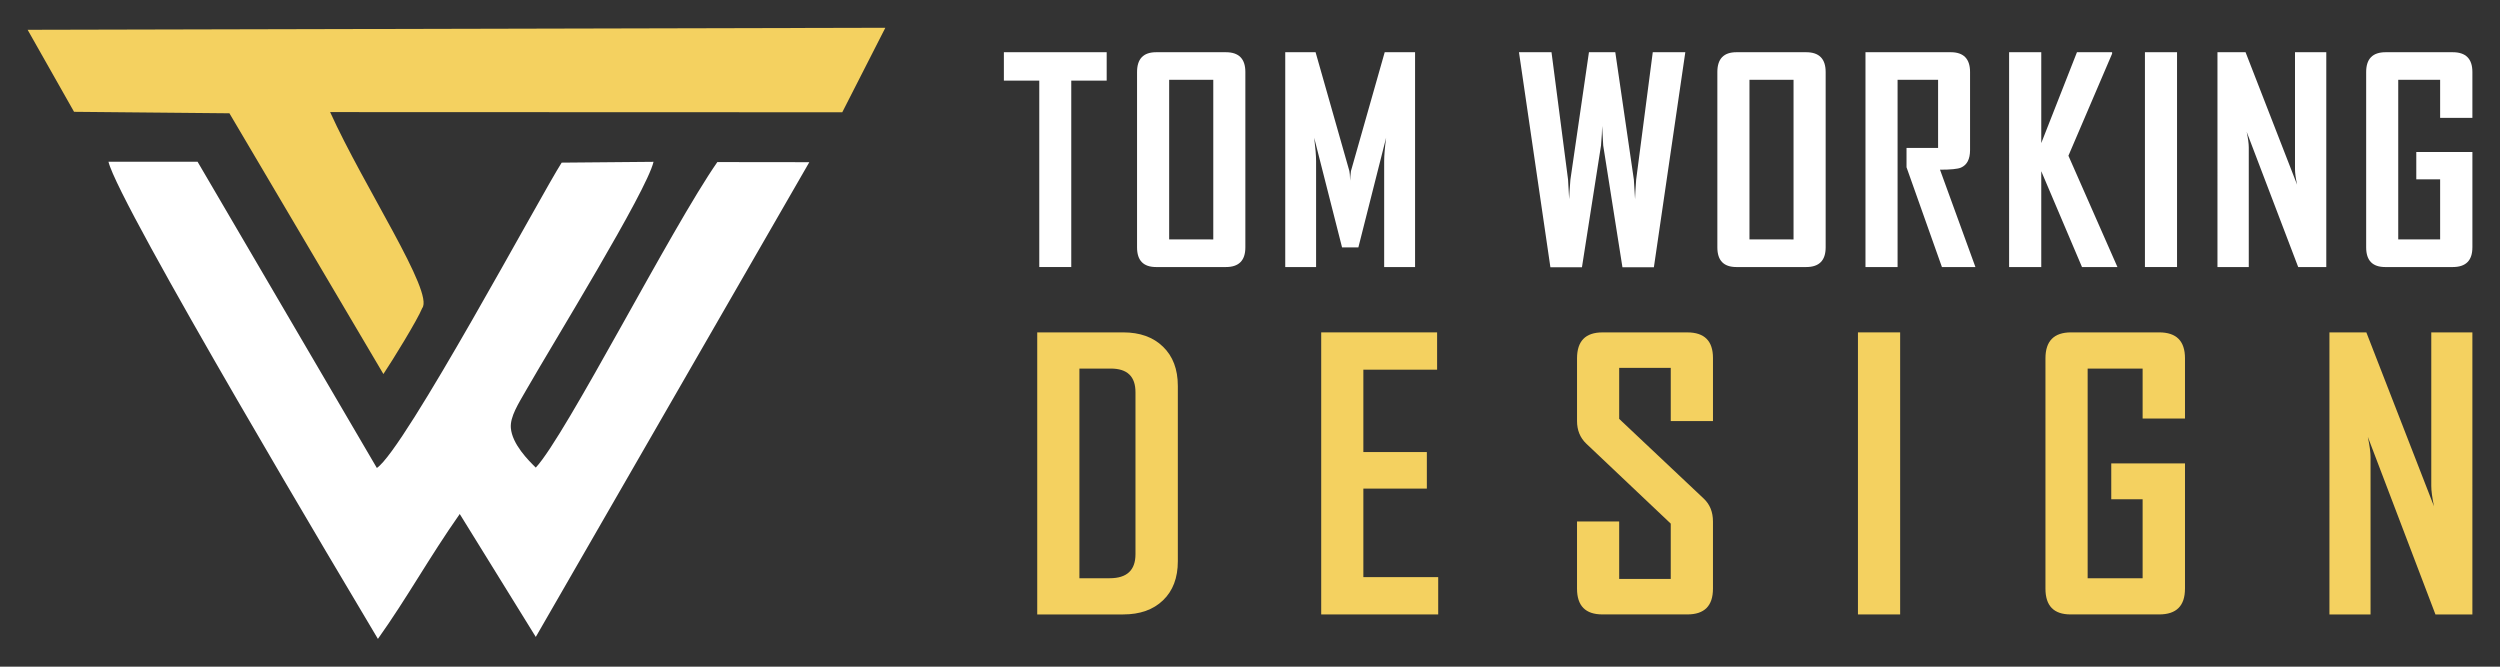
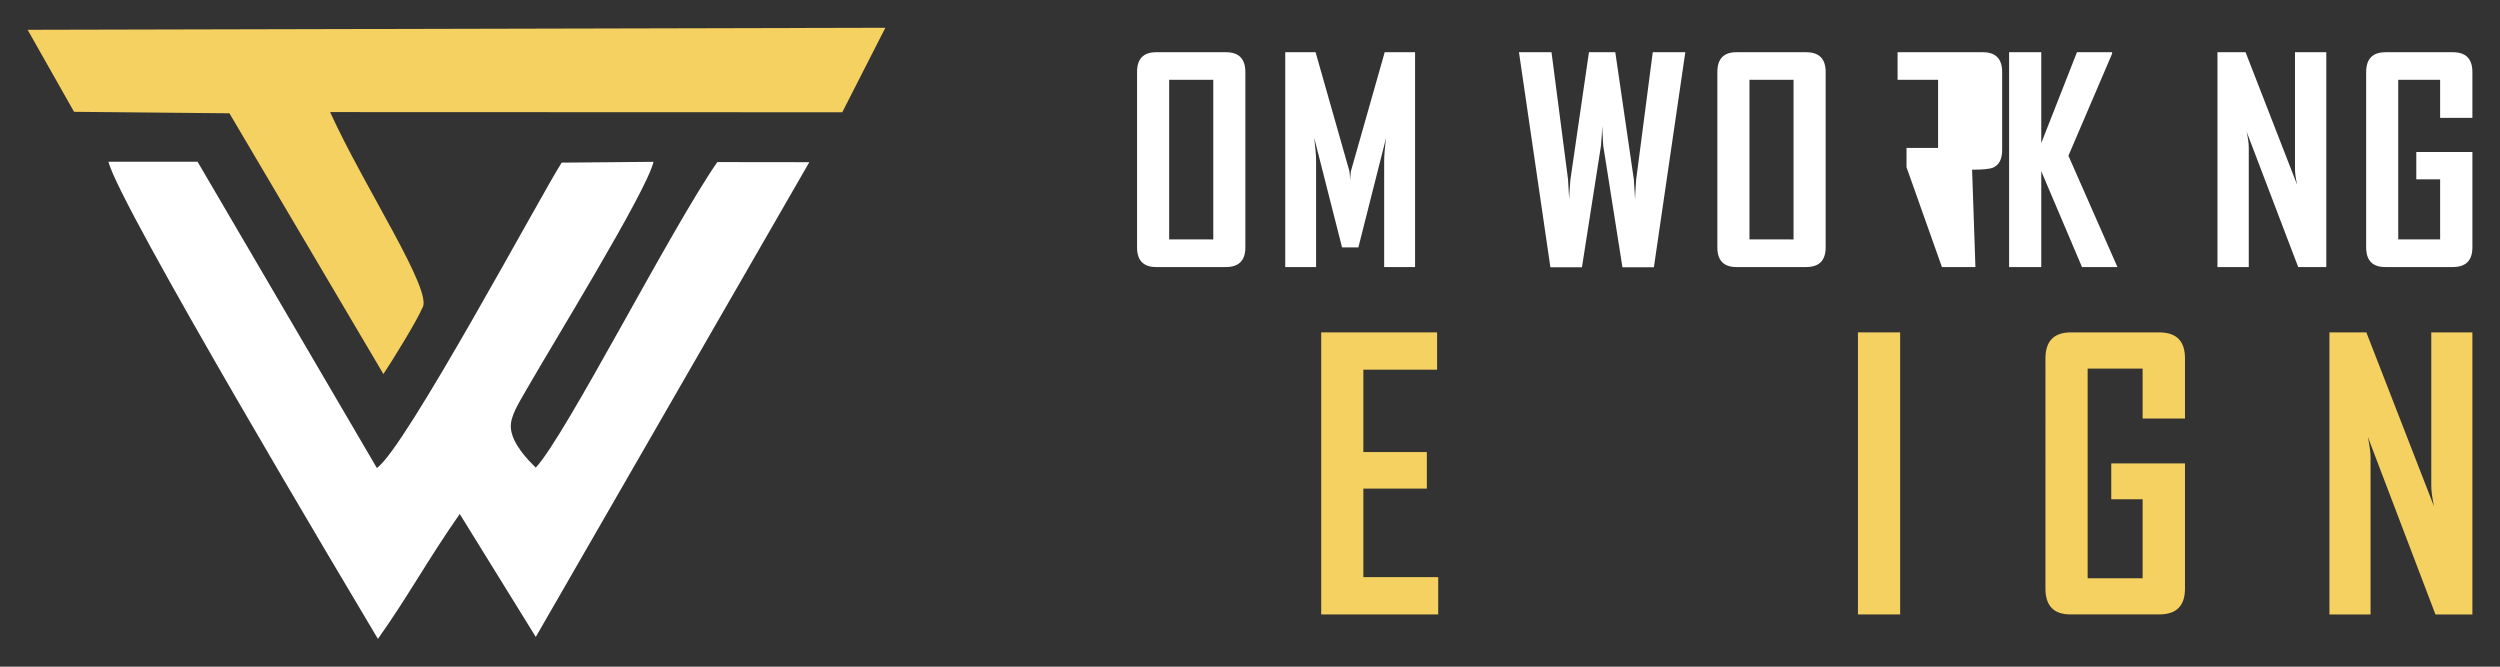
<svg xmlns="http://www.w3.org/2000/svg" version="1.1" id="Calque_1" x="0px" y="0px" width="225px" height="60px" viewBox="0 0 225 60" enable-background="new 0 0 225 60" xml:space="preserve">
  <rect x="0" y="0" width="225" height="60" fill="#333333" stroke="none" />
  <g>
    <g>
      <g>
-         <path fill="#FFFFFF" d="M99.602,7.256h-3.188v16.777h-2.879V7.256h-3.186V4.699h9.252V7.256z" />
        <path fill="#FFFFFF" d="M112.082,22.266c0,1.18-0.584,1.768-1.751,1.768h-6.277c-1.146,0-1.719-0.588-1.719-1.768V6.479     c0-1.186,0.573-1.779,1.719-1.779h6.277c1.167,0,1.751,0.594,1.751,1.779V22.266z M109.195,21.549V7.184h-3.971v14.365H109.195z" />
        <path fill="#FFFFFF" d="M127.357,24.033h-2.782v-9.537c0-0.502,0.059-1.201,0.175-2.1l-2.497,9.869h-1.468l-2.508-9.869     c0.114,0.916,0.171,1.617,0.171,2.1v9.537h-2.776V4.699h2.73l3.04,10.688c0.03,0.113,0.057,0.408,0.069,0.875     c0-0.205,0.028-0.496,0.077-0.875l3.036-10.688h2.732V24.033z" />
        <path fill="#FFFFFF" d="M151.678,4.699l-2.829,19.357h-2.829l-1.73-10.957c-0.015-0.393-0.05-0.982-0.1-1.766     c0,0.395-0.031,0.984-0.099,1.766l-1.716,10.957h-2.839l-2.829-19.357h2.928l1.49,11.465c0.029,0.395,0.061,0.984,0.099,1.764     c0.012-0.393,0.049-0.982,0.113-1.764l1.668-11.465h2.371l1.671,11.465c0.021,0.395,0.059,0.984,0.108,1.764     c0.009-0.393,0.043-0.982,0.1-1.764l1.494-11.465H151.678z" />
        <path fill="#FFFFFF" d="M164.309,22.266c0,1.18-0.586,1.768-1.753,1.768h-6.277c-1.146,0-1.717-0.588-1.717-1.768V6.479     c0-1.186,0.571-1.779,1.717-1.779h6.277c1.167,0,1.753,0.594,1.753,1.779V22.266z M161.419,21.549V7.184h-3.967v14.365H161.419z" />
-         <path fill="#FFFFFF" d="M177.788,24.033h-3.015l-3.186-8.98v-1.74h2.841V7.184h-3.646v16.85h-2.889V4.699h7.67     c1.162,0,1.742,0.594,1.742,1.779v7.029c0,0.814-0.272,1.344-0.827,1.582c-0.296,0.121-0.918,0.184-1.878,0.184L177.788,24.033z" />
+         <path fill="#FFFFFF" d="M177.788,24.033h-3.015l-3.186-8.98v-1.74h2.841V7.184h-3.646v16.85V4.699h7.67     c1.162,0,1.742,0.594,1.742,1.779v7.029c0,0.814-0.272,1.344-0.827,1.582c-0.296,0.121-0.918,0.184-1.878,0.184L177.788,24.033z" />
        <path fill="#FFFFFF" d="M190.569,24.033h-3.19l-3.665-8.625v8.625h-2.895V4.699h2.895v8.178l3.212-8.178h3.163v0.135     l-3.931,9.182L190.569,24.033z" />
-         <path fill="#FFFFFF" d="M195.933,24.033h-2.889V4.699h2.889V24.033z" />
        <path fill="#FFFFFF" d="M209.367,24.033h-2.53L202.2,11.865c0.127,0.592,0.189,1.059,0.189,1.398v10.77h-2.817V4.699h2.528     l4.638,11.922c-0.126-0.594-0.188-1.059-0.188-1.395V4.699h2.816V24.033z" />
        <path fill="#FFFFFF" d="M222.515,22.266c0,1.18-0.589,1.768-1.767,1.768h-6.078c-1.145,0-1.715-0.588-1.715-1.768V6.479     c0-1.186,0.583-1.779,1.751-1.779h6.042c1.178,0,1.767,0.594,1.767,1.779v4.127h-2.903V7.184h-3.771v14.365h3.771v-5.41h-2.146     V13.68h5.05V22.266z" />
      </g>
      <g>
-         <path fill="#F4D160" d="M106.005,50.516c0,1.492-0.446,2.664-1.332,3.512c-0.885,0.852-2.082,1.271-3.585,1.271h-7.737V29.914     h7.737c1.503,0,2.7,0.426,3.585,1.291c0.886,0.854,1.332,2.031,1.332,3.525V50.516z M102.193,49.883V35.297     c0-1.418-0.74-2.125-2.222-2.125h-2.824v18.869h2.725C101.419,52.041,102.193,51.32,102.193,49.883z" />
        <path fill="#F4D160" d="M129.438,55.299h-10.529V29.914h10.43v3.357h-6.637v7.414h5.714v3.289h-5.714v7.967h6.736V55.299z" />
-         <path fill="#F4D160" d="M154.167,52.98c0,1.551-0.772,2.318-2.307,2.318h-7.639c-1.524,0-2.289-0.768-2.289-2.318V46.93h3.794     v5.176h4.641v-4.98l-7.608-7.203c-0.55-0.527-0.826-1.203-0.826-2.029v-5.646c0-1.555,0.765-2.332,2.289-2.332h7.639     c1.534,0,2.307,0.764,2.307,2.301v5.678h-3.8v-4.785h-4.641v4.59l7.61,7.174c0.552,0.518,0.83,1.207,0.83,2.059V52.98z" />
        <path fill="#F4D160" d="M171.013,55.299h-3.798V29.914h3.798V55.299z" />
        <path fill="#F4D160" d="M196.648,52.98c0,1.551-0.775,2.318-2.319,2.318h-7.981c-1.502,0-2.257-0.768-2.257-2.318V32.246     c0-1.555,0.768-2.332,2.304-2.332h7.935c1.544,0,2.319,0.777,2.319,2.332v5.422h-3.813v-4.496h-4.948v18.869h4.948v-7.105h-2.823     v-3.229h6.636V52.98z" />
        <path fill="#F4D160" d="M222.515,55.299h-3.325l-6.085-15.979c0.162,0.781,0.244,1.391,0.244,1.834v14.145h-3.7V29.914h3.322     l6.087,15.652c-0.159-0.777-0.243-1.389-0.243-1.832v-13.82h3.7V55.299z" />
      </g>
    </g>
    <g>
      <path fill-rule="evenodd" clip-rule="evenodd" fill="#F4D160" d="M38,27.729c1.09-1.4-5.229-10.885-8.288-17.641l46.092,0.016    L79.681,2.5L2.486,2.682l4.179,7.381l13.983,0.133l13.858,23.467C35.325,32.439,37.563,28.809,38,27.729L38,27.729z" />
      <path fill-rule="evenodd" clip-rule="evenodd" fill="#FFFFFF" d="M33.917,42.117L17.783,14.559l-8.021-0.002    c0.917,3.855,21.907,39.008,24.25,42.943c2.644-3.713,4.56-7.244,7.365-11.24l6.843,11.064l24.618-42.727l-8.278-0.01    C60.376,20.6,50.966,39.119,48.221,42.084c-0.65-0.635-2.13-2.109-2.245-3.57c-0.08-1.016,0.691-2.195,1.375-3.395    c2.439-4.268,10.837-17.873,11.467-20.555l-8.268,0.074C48.73,17.467,36.416,40.461,33.917,42.117L33.917,42.117z" />
    </g>
  </g>
</svg>